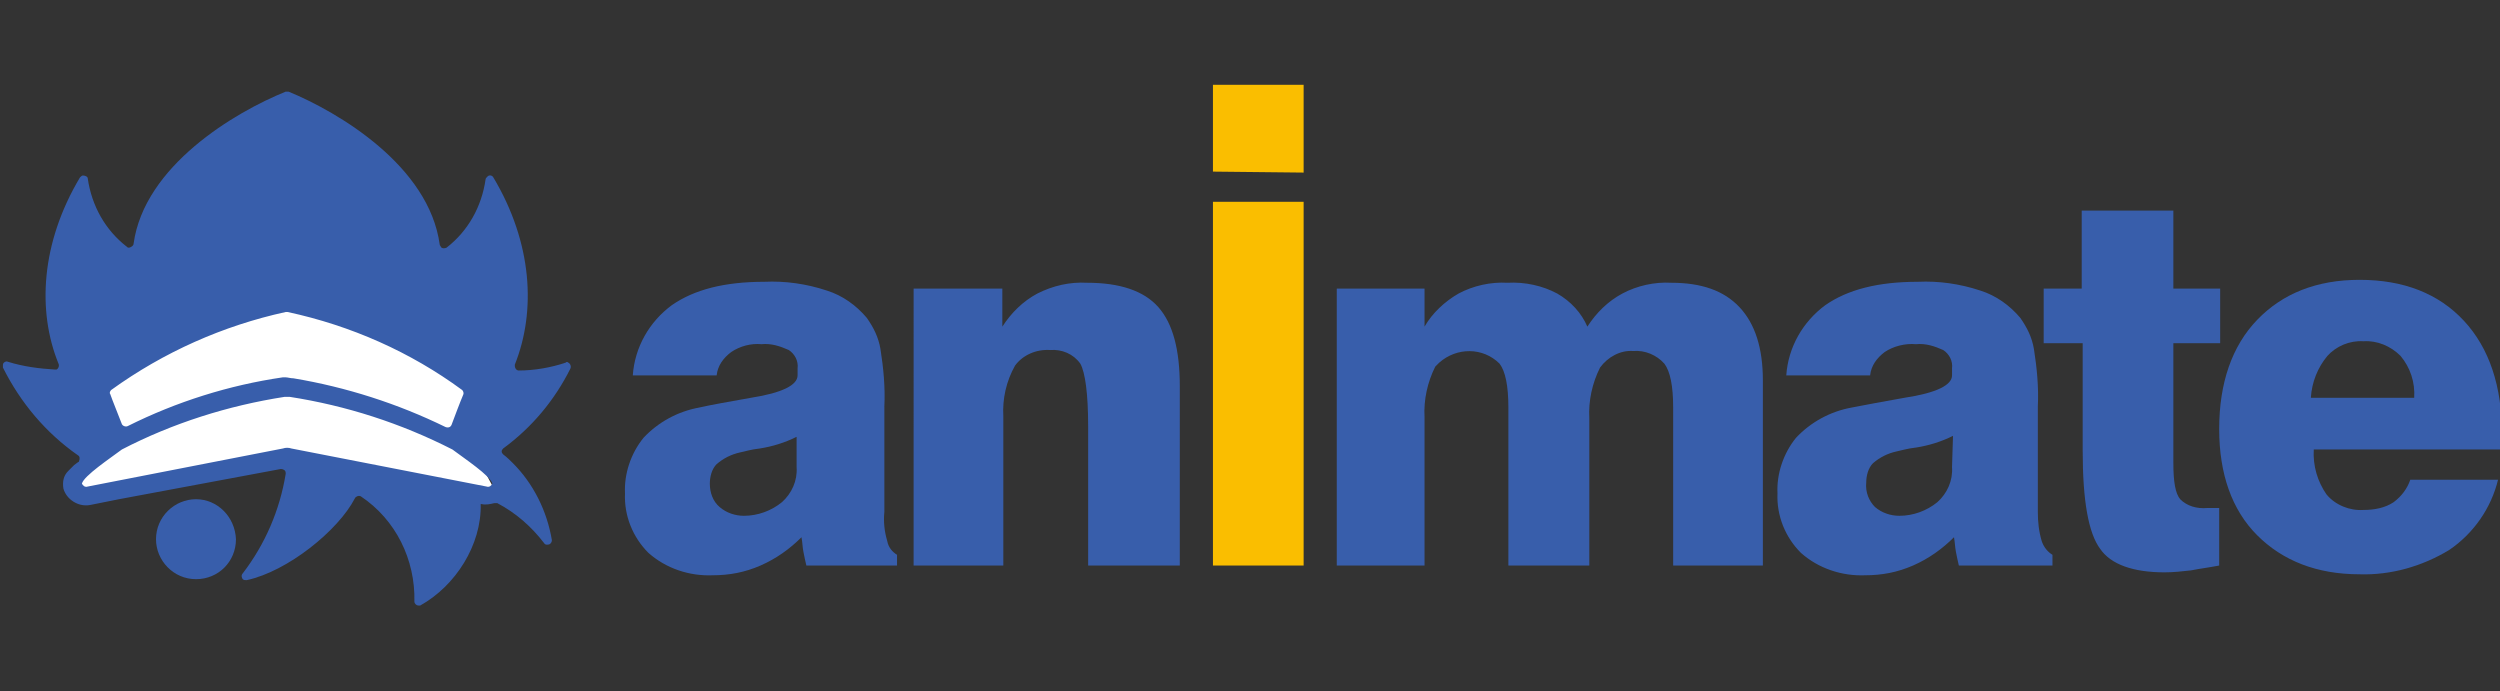
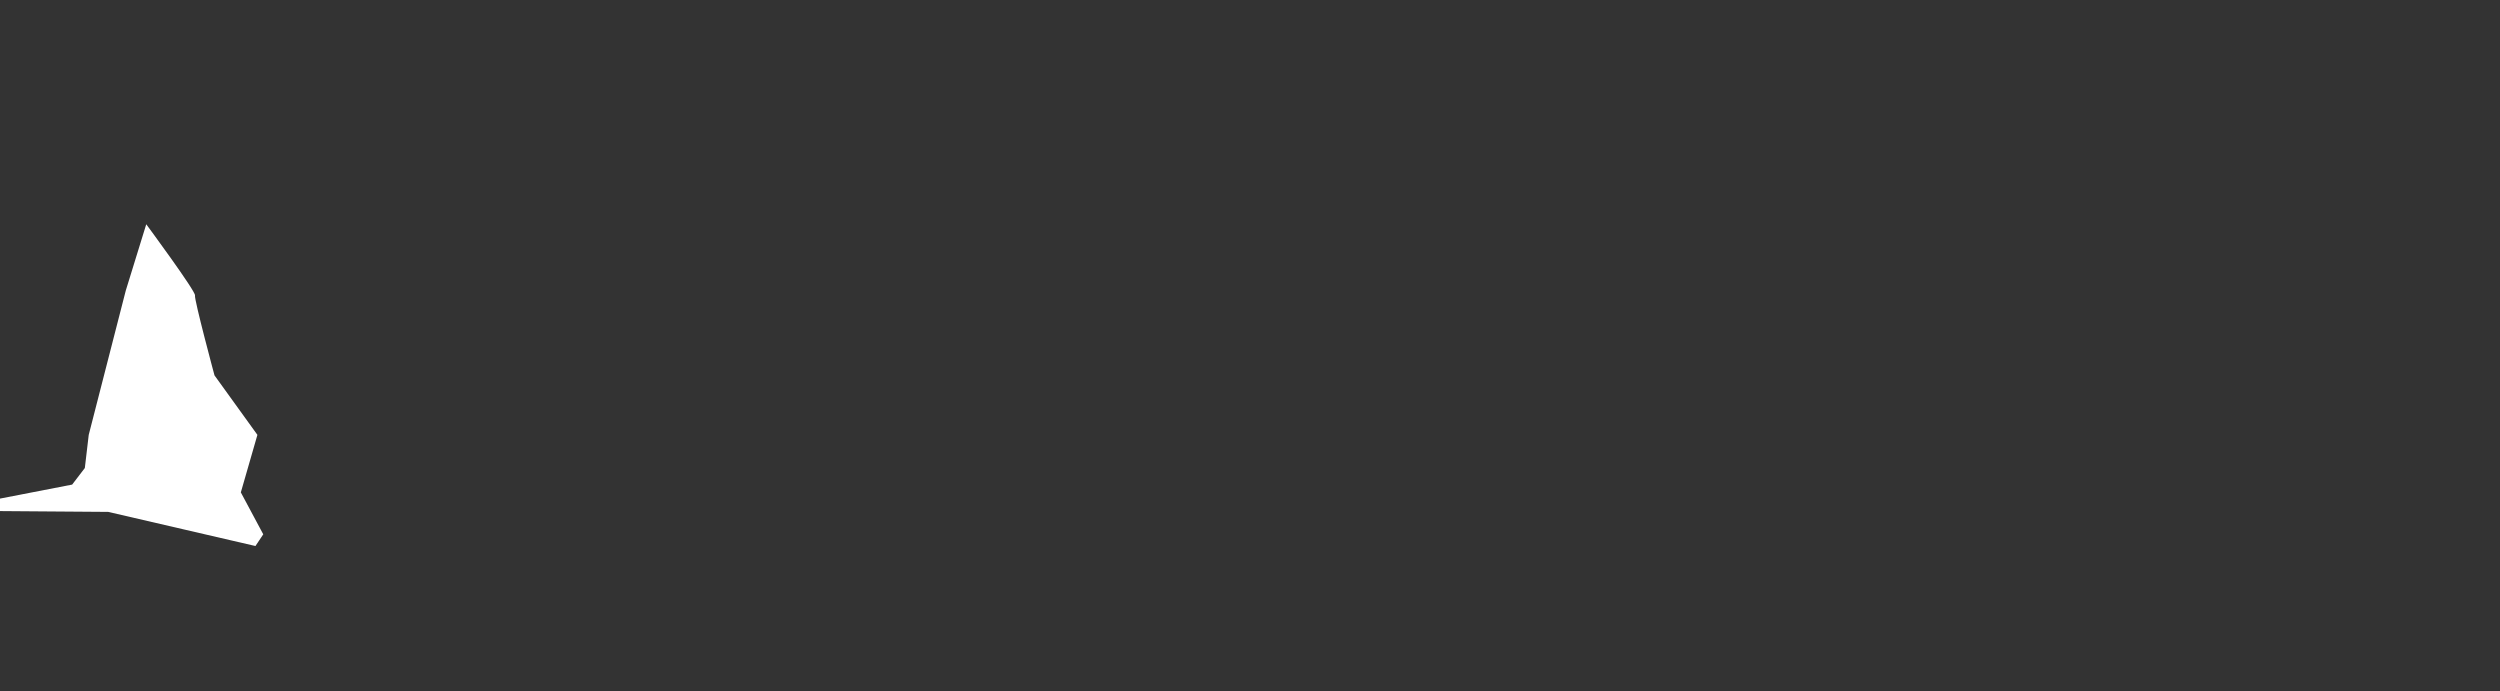
<svg xmlns="http://www.w3.org/2000/svg" version="1.1" id="レイヤー_1" x="0" y="0" viewBox="0 0 256.4 70.9" xml:space="preserve">
  <rect x="0" y="0" width="256.4" height="70.9" fill="#333333" stroke="none" />
  <style>.st1{fill:#385eab}</style>
-   <path d="M7.4 49.7L8.7 48l.4-3.4 3.8-14.8L15 23l3.1-5.1 20.6.5s5.1 6.9 5 7.3 2 8.2 2 8.2l4.4 6.1-1.7 5.9 2.3 4.3-.8 1.2-15.1-3.5-13.3-.1-12.5 3-1.6-1.1z" fill="#fff" />
-   <path class="st1" d="M81.7 47.9c.1 1.4-.5 2.7-1.5 3.6-1.1.9-2.5 1.4-3.9 1.4-.9 0-1.8-.3-2.5-.9-.7-.6-1-1.5-1-2.4 0-.7.2-1.5.7-2 .7-.6 1.5-1 2.4-1.2.5-.1 1.1-.3 2-.4 1.3-.2 2.6-.6 3.8-1.2v3.1zm10.3 9c-.5-.3-.9-.8-1-1.4-.3-1-.4-2-.3-3V41.7c.1-2-.1-4-.4-5.9-.2-1.2-.7-2.2-1.4-3.2-1.1-1.3-2.5-2.3-4.1-2.8-2.1-.7-4.3-1-6.4-.9-4.1 0-7.2.8-9.5 2.4-2.3 1.7-3.8 4.3-4 7.2h8.6c.1-1 .7-1.8 1.5-2.4.9-.6 2-.9 3.1-.8 1-.1 1.9.2 2.8.6.6.4 1 1.1.9 1.9v.7c0 1-1.6 1.8-4.8 2.3-2.2.4-4 .7-5.3 1-2.2.4-4.2 1.5-5.7 3.1-1.3 1.6-2 3.7-1.9 5.7-.1 2.3.8 4.5 2.4 6.1 1.8 1.6 4.2 2.4 6.6 2.3 1.7 0 3.3-.3 4.9-1s3-1.7 4.2-2.9c.1.5.1 1 .2 1.5s.2 1 .3 1.4H92v-1.1zm1.7 1.1V29.6h9.1v3.9c.9-1.4 2.1-2.6 3.6-3.4 1.6-.8 3.3-1.2 5.1-1.1 3.3 0 5.8.8 7.3 2.5s2.2 4.4 2.2 8.1V58h-9.4V43.7c0-3.3-.3-5.5-.8-6.4-.7-1-1.9-1.5-3.1-1.4-1.4-.1-2.8.5-3.6 1.6-.9 1.6-1.3 3.4-1.2 5.2V58h-9.2z" />
-   <path d="M124.4 17.6V8.7h9.3v9l-9.3-.1zm0 40.4V20.7h9.3V58h-9.3z" fill="#fabe00" />
-   <path class="st1" d="M137.1 58V29.6h9v3.9c.8-1.4 2.1-2.6 3.5-3.4 1.5-.8 3.3-1.2 5-1.1 1.8-.1 3.6.3 5.1 1.1 1.4.8 2.5 2 3.1 3.4.9-1.4 2.1-2.6 3.6-3.4s3.3-1.2 5-1.1c3.1 0 5.4.8 7 2.5s2.4 4.2 2.4 7.5v19h-9.2V41.8c0-2.2-.3-3.7-.9-4.5-.8-.9-2-1.4-3.2-1.3-1.3-.1-2.6.6-3.4 1.7-.8 1.6-1.2 3.4-1.1 5.2V58h-8.3V41.8c0-2.2-.3-3.7-.9-4.5-1.7-1.7-4.4-1.7-6.2-.1l-.4.4c-.8 1.6-1.2 3.4-1.1 5.2V58h-9zm63.1-10.1c.1 1.4-.5 2.7-1.5 3.6-1.1.9-2.5 1.4-3.9 1.4-.9 0-1.8-.3-2.5-.9-.6-.6-1-1.5-.9-2.5 0-.7.2-1.5.7-2 .7-.6 1.5-1 2.4-1.2.5-.1 1.1-.3 2-.4 1.3-.2 2.6-.6 3.8-1.2l-.1 3.2zm10.3 9c-.5-.3-.9-.8-1.1-1.4-.3-1-.4-2-.4-3V41.7c.1-2-.1-4-.4-5.9-.2-1.2-.7-2.2-1.4-3.2-1.1-1.3-2.5-2.3-4.1-2.8-2.1-.7-4.3-1-6.4-.9-4.1 0-7.2.8-9.5 2.4-2.3 1.7-3.8 4.3-4 7.2h8.6c.1-1 .7-1.8 1.5-2.4.9-.6 2.1-.9 3.2-.8 1-.1 1.9.2 2.8.6.6.4 1 1.1.9 1.9v.7c0 1-1.6 1.8-4.9 2.3-2.2.4-3.9.7-5.4 1-2.2.4-4.2 1.5-5.7 3.1-1.3 1.6-2 3.7-1.9 5.7-.1 2.3.8 4.5 2.4 6.1 1.8 1.6 4.2 2.4 6.6 2.3 1.7 0 3.3-.3 4.9-1 1.6-.7 3-1.7 4.2-2.9.1.5.1 1 .2 1.5s.2 1 .3 1.4h9.6v-1.1zm-.9-21.7v-5.6h3.9v-8h9.4v8h4.8v5.6h-4.8v12.3c0 1.9.2 3.1.7 3.7.7.7 1.7 1 2.8.9h1.2V58c-1 .2-1.9.3-2.9.5-.9.1-1.8.2-2.7.2-3.2 0-5.5-.8-6.6-2.4-1.2-1.6-1.8-4.9-1.8-10.1v-11h-4z" />
-   <path class="st1" d="M238.7 36.5c.9-1 2.3-1.6 3.7-1.5 1.4-.1 2.8.5 3.8 1.5 1 1.2 1.5 2.7 1.4 4.3H237c.1-1.6.7-3.1 1.7-4.3zm6.8 15c-.9.6-2 .8-3.1.8-1.4.1-2.9-.5-3.8-1.6-.9-1.3-1.4-2.9-1.3-4.6h19.3v-1.6c0-4.9-1.3-8.8-3.9-11.6-2.6-2.8-6.2-4.2-10.7-4.2-4.4 0-7.9 1.4-10.5 4.1s-3.9 6.5-3.9 11.2c0 4.6 1.3 8.3 3.9 10.9 2.6 2.6 6.1 4 10.5 4 3.2.1 6.4-.8 9.2-2.5 2.5-1.7 4.3-4.3 5-7.2h-9c-.3.9-.9 1.7-1.7 2.3zm-187-13.7c.1-.2 0-.5-.2-.6-.1-.1-.2-.1-.3 0-1.5.5-3.2.8-4.8.8-.2 0-.4-.2-.4-.5v-.1c2.2-5.5 1.8-12.5-2.2-19.2-.1-.2-.4-.3-.6-.1-.1.1-.2.2-.2.3-.4 2.8-1.8 5.3-4 7-.2.1-.5.1-.6-.1 0-.1-.1-.1-.1-.2C44 17 34.7 11.5 29.6 9.4h-.3C24.1 11.5 14.8 17 13.7 25c0 .2-.3.4-.5.4-.1 0-.1 0-.2-.1-2.2-1.7-3.6-4.2-4-7 0-.2-.3-.3-.5-.3-.1 0-.2.1-.3.2-4 6.7-4.4 13.7-2.2 19.1.1.2 0 .5-.2.6h-.2c-1.6-.1-3.2-.3-4.8-.8-.2-.1-.5.1-.5.3v.3c1.8 3.6 4.4 6.7 7.7 9 .2.1.2.4.1.6 0 0 0 .1-.1.1l-.4.3-.6.6c-.5.5-.6 1.1-.5 1.8.3 1.1 1.5 1.9 2.7 1.7l3-.6s13.4-2.5 16.6-3.1c.2 0 .5.1.5.4v.1c-.6 3.7-2.1 7.2-4.4 10.2-.2.2-.1.5 0 .6s.2.1.4.1c4.2-.9 9.4-5.1 11.1-8.4.1-.2.4-.3.6-.2 3.6 2.4 5.6 6.5 5.5 10.8 0 .2.2.4.4.4h.2c3.6-2 6.3-6.2 6.2-10.4h.1c.4.1.9 0 1.3-.1h.3c1.9 1 3.5 2.4 4.8 4.1.1.2.4.2.6.1.1-.1.2-.2.2-.4-.5-3-1.9-5.8-4-7.9-.3-.3-.6-.6-1-.9-.2-.2-.2-.4 0-.6 3-2.2 5.3-5 6.9-8.2zM11.4 40c5.4-3.9 11.5-6.6 17.9-8h.2c6.5 1.4 12.6 4.1 17.9 8 .1.1.2.3.1.5-.3.7-.9 2.3-1.2 3.1-.1.2-.3.3-.6.2-4.9-2.4-10.2-4.1-15.6-5-.3 0-.6-.1-.8-.1H29c-5.5.8-10.9 2.5-15.9 5-.2.1-.5 0-.6-.2-.3-.8-1-2.5-1.2-3.1-.1-.1 0-.3.1-.4zm38.5 9.9l-20-3.9c-.3-.1-.6-.1-.9 0L9 49.9c-.3.1-.5-.1-.6-.3.2-.8 2.9-2.6 4.1-3.5 5.2-2.7 10.9-4.5 16.7-5.4h.5c5.8.9 11.4 2.7 16.7 5.4 1.2.9 3.9 2.7 4.1 3.5-.1.2-.3.4-.6.3 0 .1 0 0 0 0z" />
-   <path class="st1" d="M20.1 51.2c-2.2 0-4.1 1.8-4.1 4.1 0 2.2 1.8 4.1 4.1 4.1s4.1-1.8 4.1-4.1c-.1-2.3-1.9-4.1-4.1-4.1z" />
+   <path d="M7.4 49.7L8.7 48l.4-3.4 3.8-14.8L15 23s5.1 6.9 5 7.3 2 8.2 2 8.2l4.4 6.1-1.7 5.9 2.3 4.3-.8 1.2-15.1-3.5-13.3-.1-12.5 3-1.6-1.1z" fill="#fff" />
</svg>